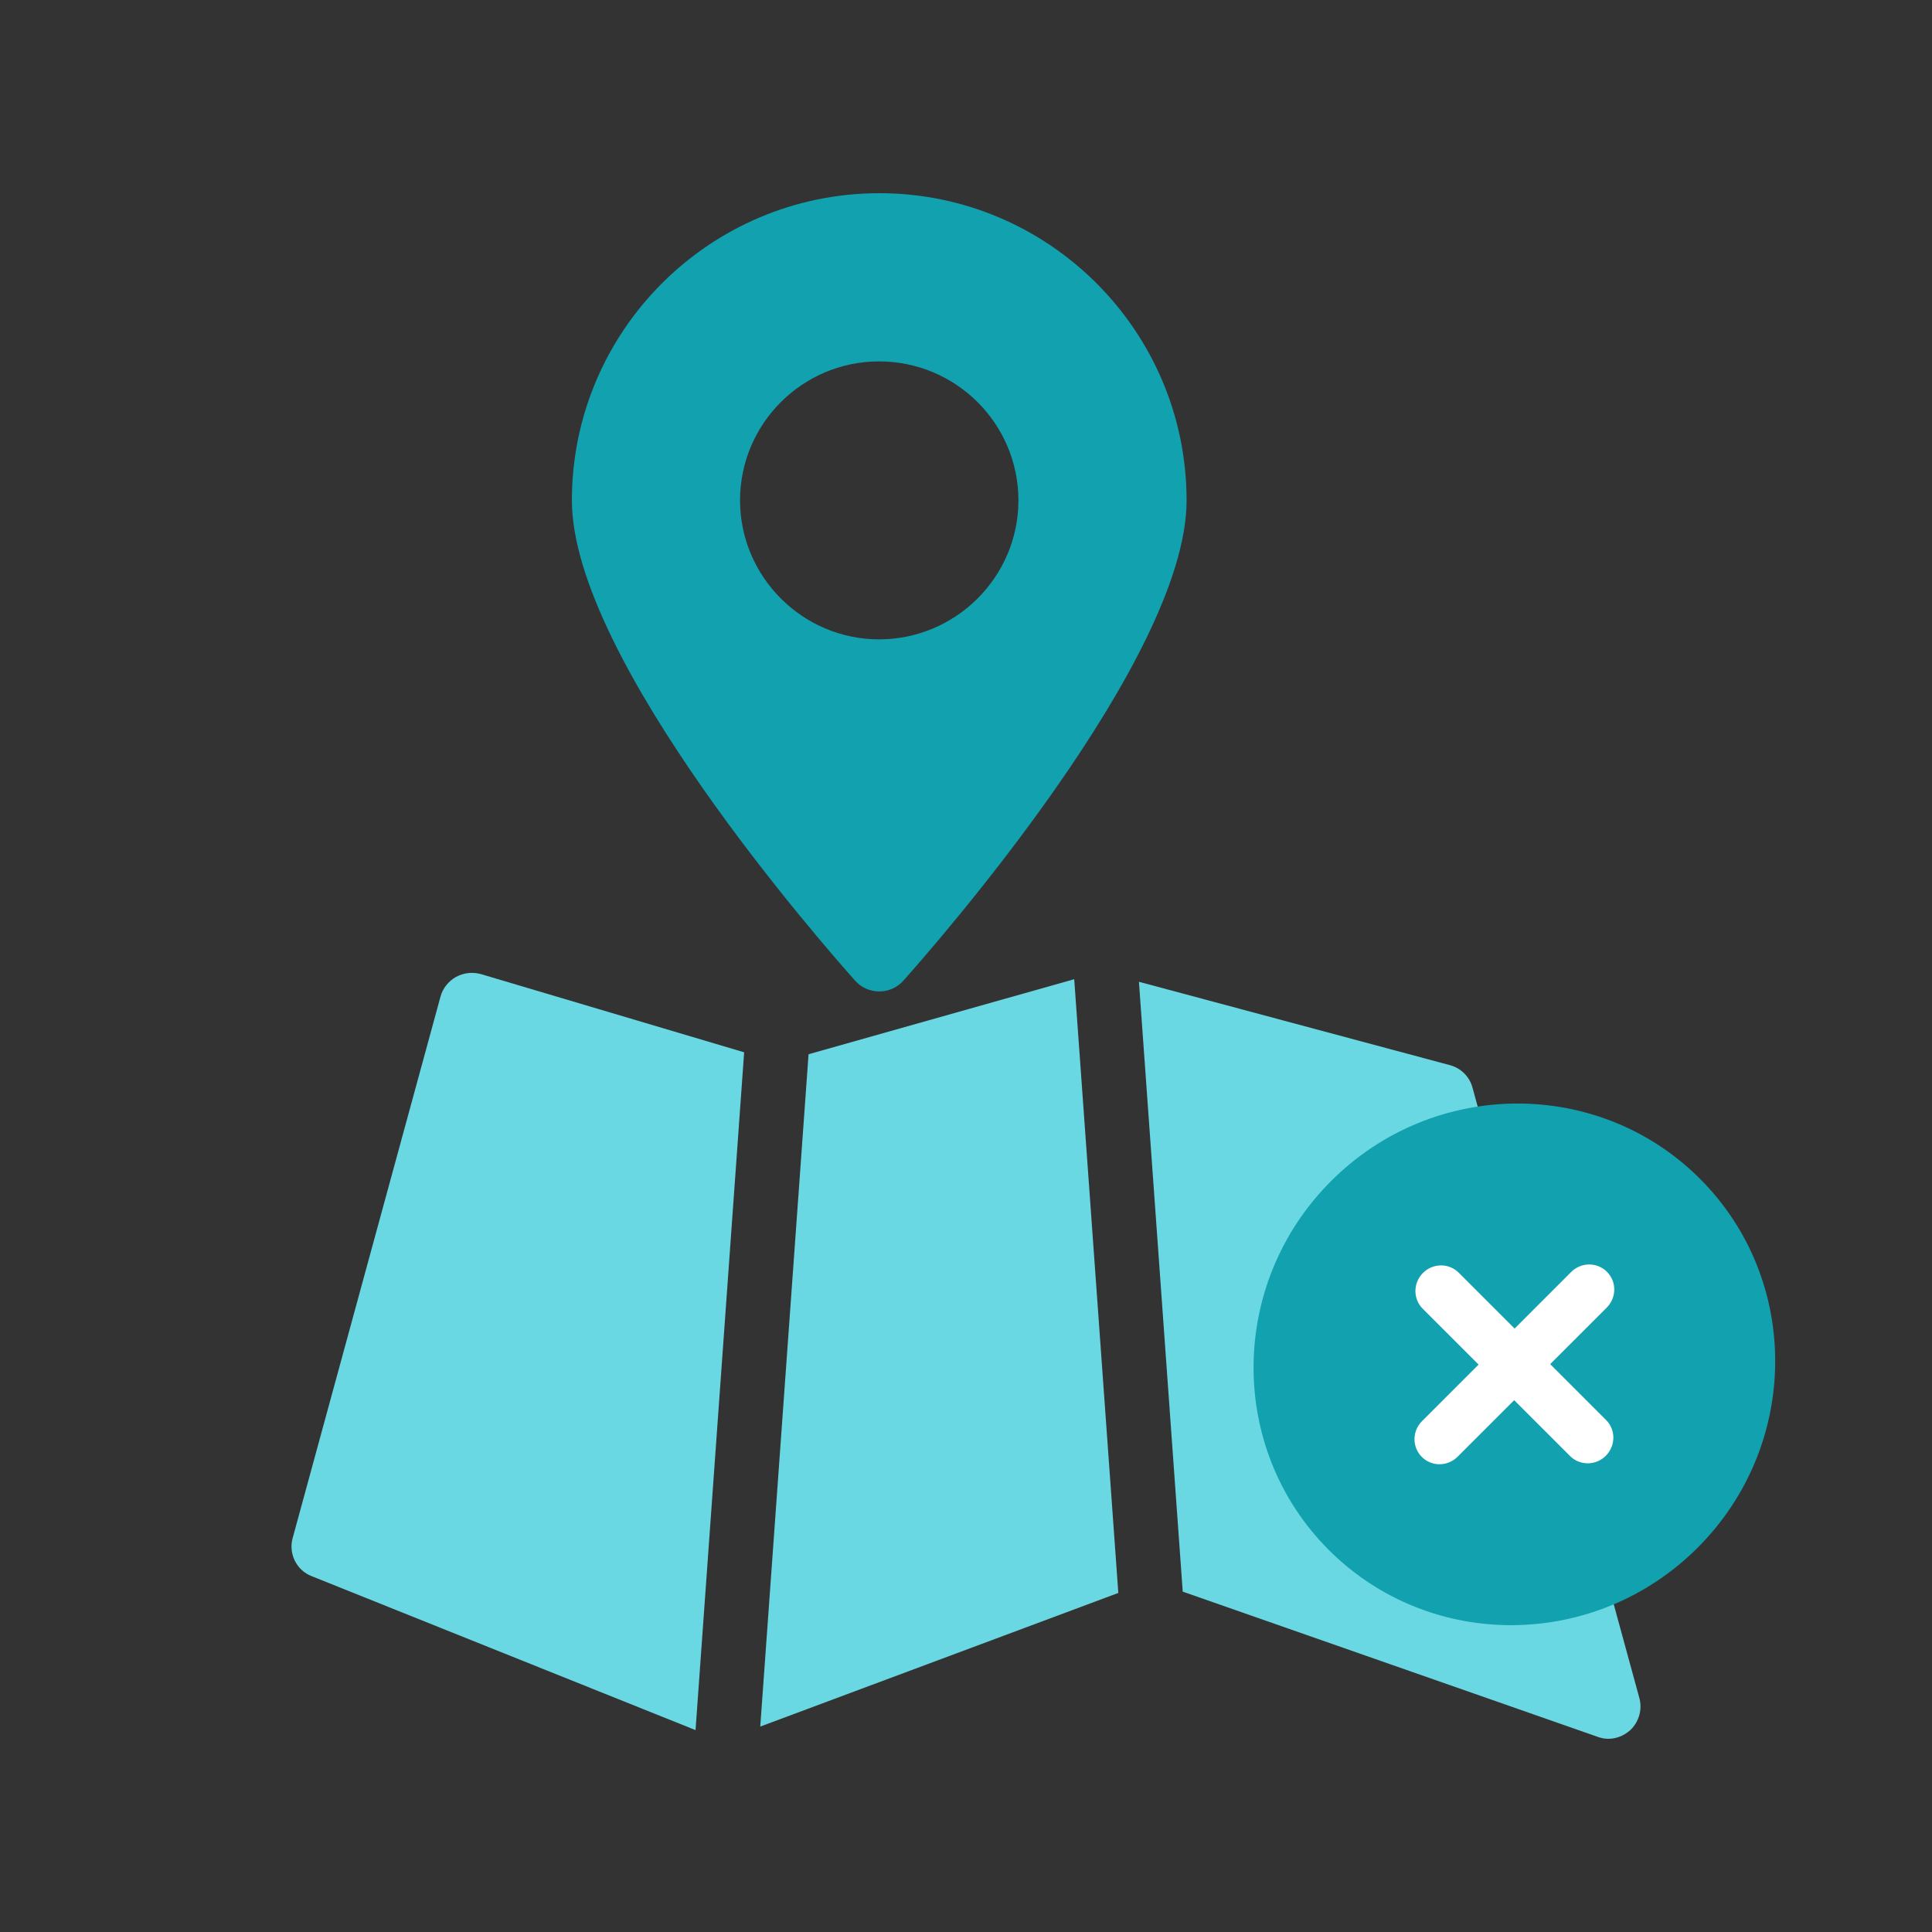
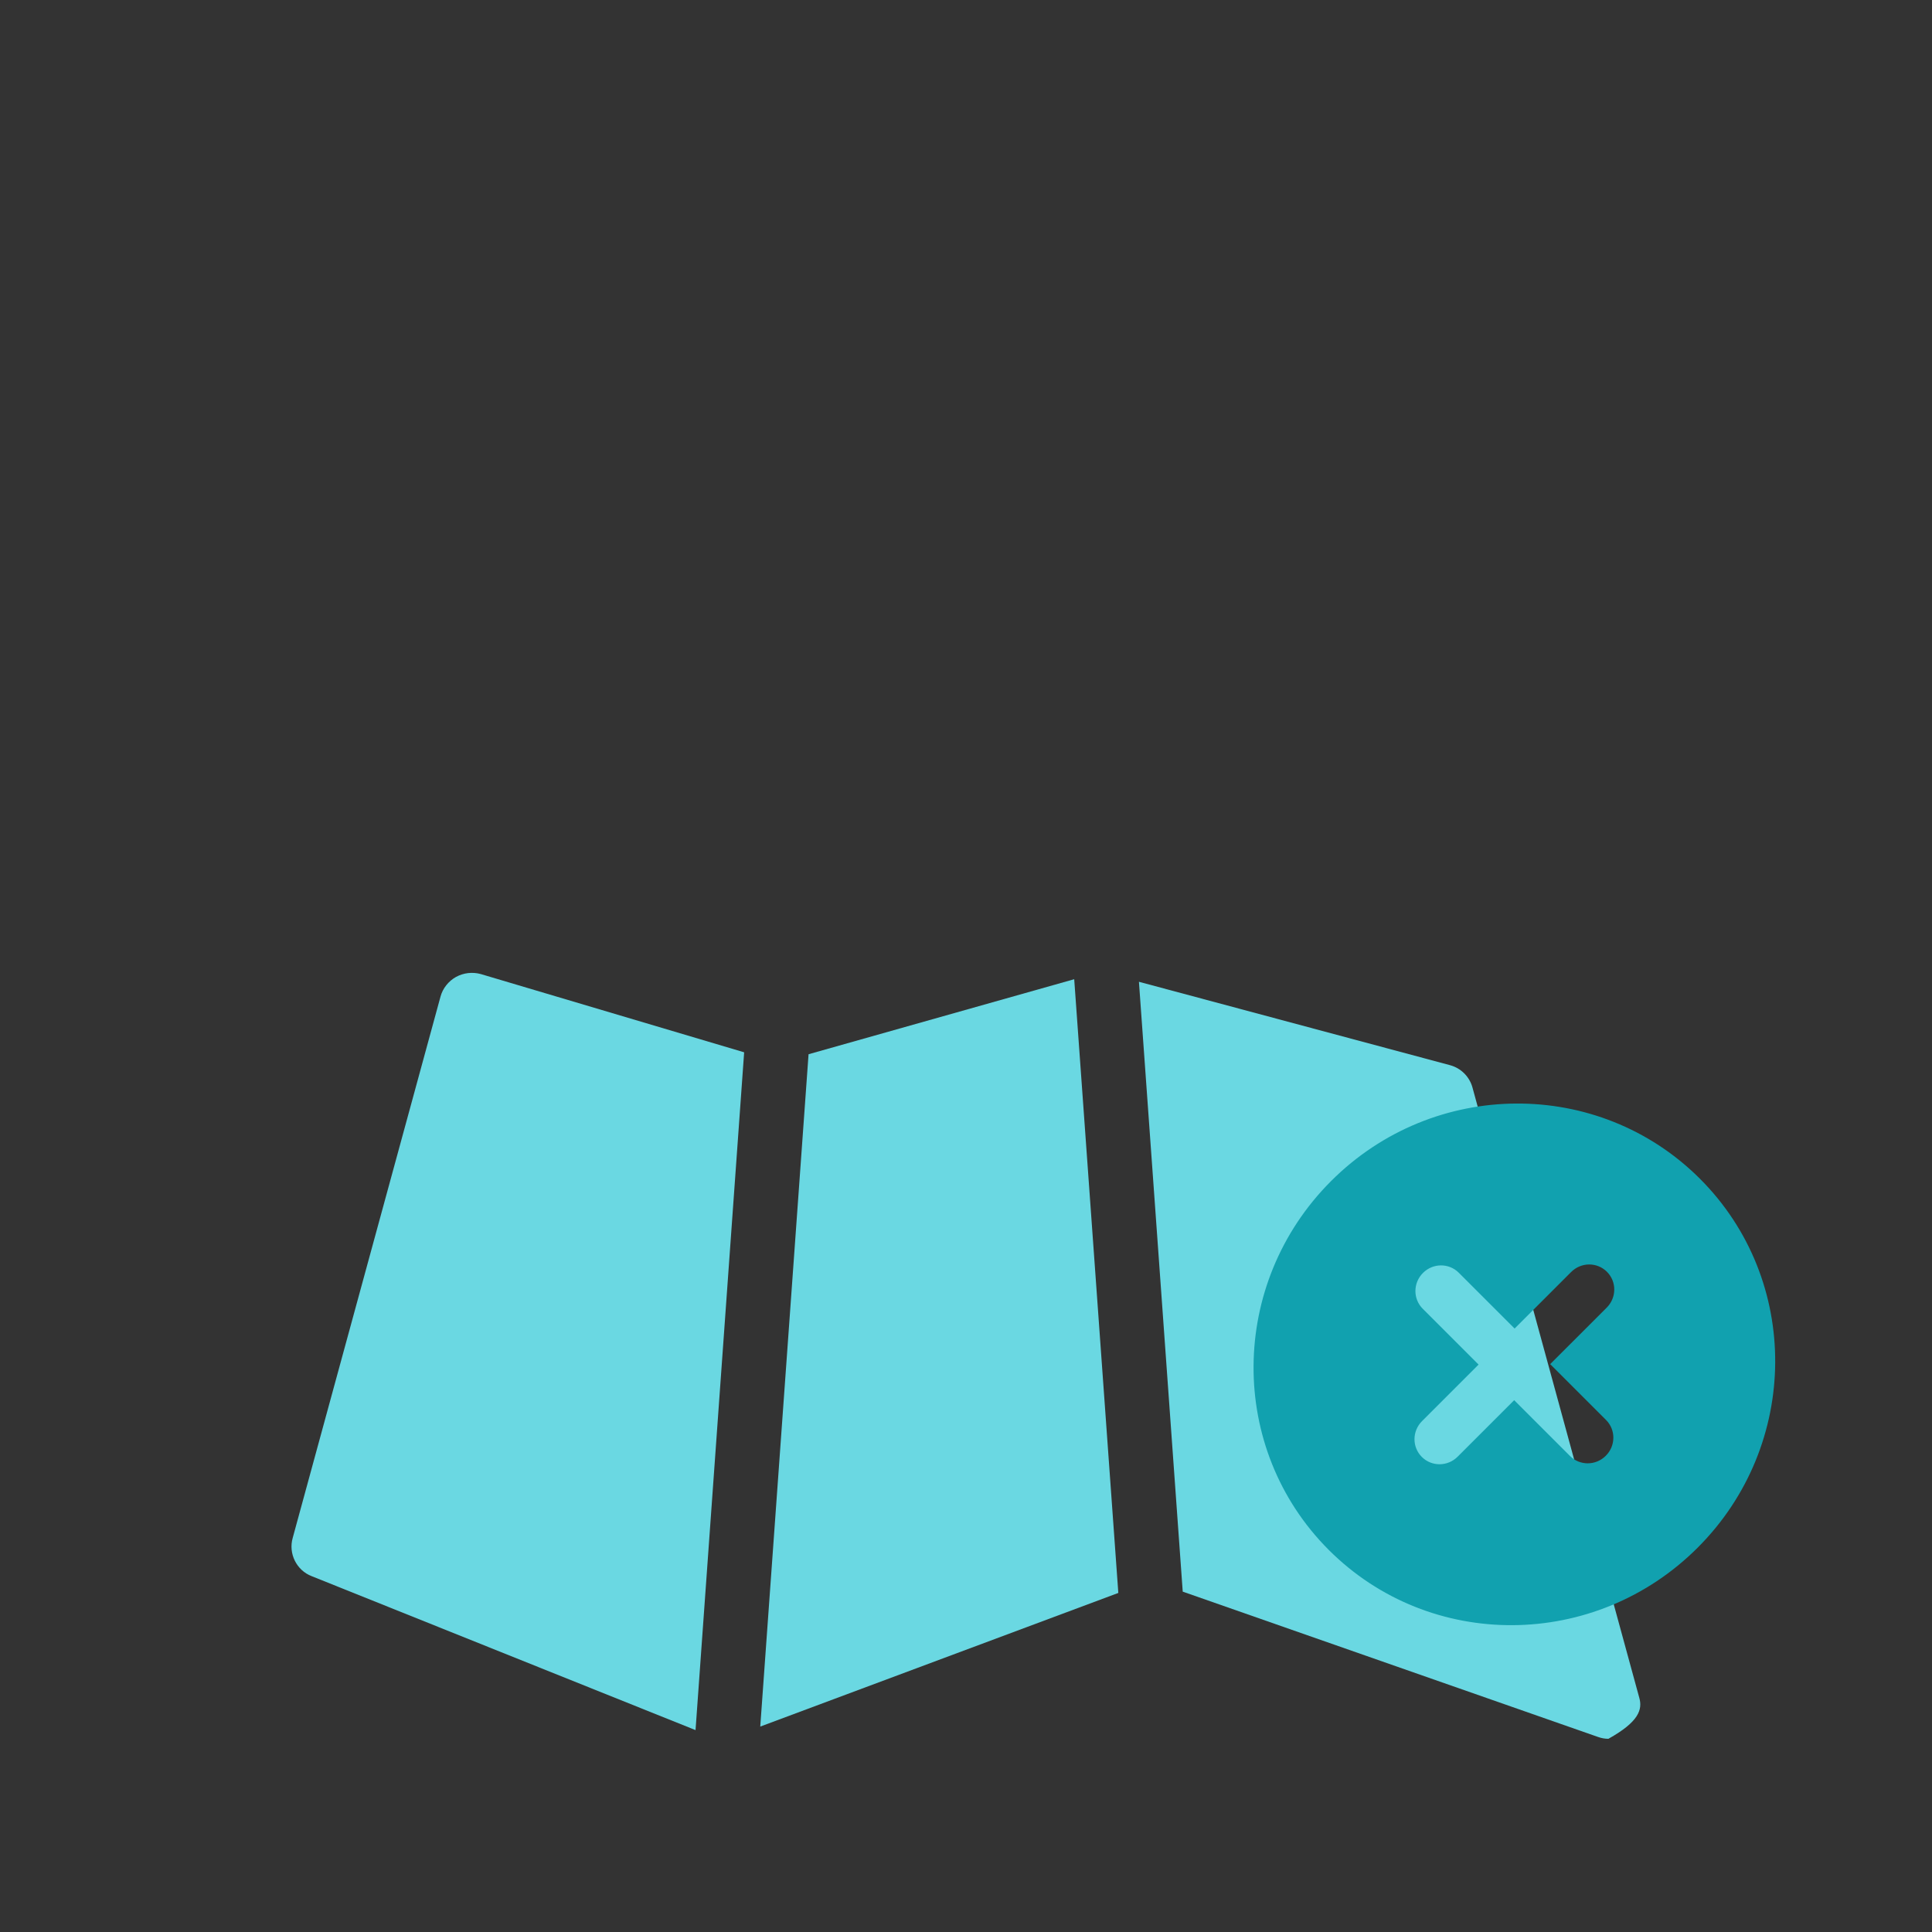
<svg xmlns="http://www.w3.org/2000/svg" width="100" height="100" viewBox="0 0 100 100" fill="none">
  <rect x="0" y="0" width="100" height="100" fill="#333333" stroke="none" />
  <path d="M16.134 81.583L36.001 89.55L38.517 54.467L24.884 50.417C24.451 50.3 24.001 50.35 23.601 50.567C23.217 50.783 22.918 51.15 22.801 51.583L15.151 79.6C14.918 80.417 15.351 81.283 16.134 81.583Z" fill="#6AD8E2" />
  <path d="M39.351 89.367L57.884 82.45L55.601 50.684L41.851 54.567L39.351 89.367Z" fill="#6AD8E2" />
-   <path d="M61.218 82.383L82.701 89.9C82.884 89.967 83.067 90 83.251 90C83.668 90 84.068 89.833 84.385 89.55C84.834 89.117 85.018 88.483 84.851 87.883L76.218 56.3C76.067 55.733 75.618 55.283 75.051 55.133L58.951 50.817L61.218 82.383Z" fill="#6AD8E2" />
-   <path d="M45.517 51.317C45.984 51.317 46.434 51.117 46.751 50.767C48.251 49.083 61.418 34.15 61.418 25.9C61.417 17.133 54.284 10 45.518 10C36.734 10 29.601 17.133 29.601 25.9C29.601 34.15 42.768 49.083 44.268 50.767C44.584 51.117 45.034 51.317 45.517 51.317ZM38.305 25.9C38.305 21.924 41.544 18.706 45.499 18.706C49.475 18.706 52.713 21.924 52.713 25.9C52.713 29.855 49.475 33.093 45.499 33.093C41.543 33.093 38.305 29.855 38.305 25.9Z" fill="#11A1AF" />
-   <circle cx="78.5" cy="70.5" r="9.5" fill="white" />
+   <path d="M61.218 82.383L82.701 89.9C82.884 89.967 83.067 90 83.251 90C84.834 89.117 85.018 88.483 84.851 87.883L76.218 56.3C76.067 55.733 75.618 55.283 75.051 55.133L58.951 50.817L61.218 82.383Z" fill="#6AD8E2" />
  <path d="M87.99 61.013C82.753 55.775 74.2 55.828 68.897 61.131C63.593 66.435 63.54 74.987 68.778 80.225C74.016 85.463 82.569 85.41 87.872 80.106C93.175 74.803 93.228 66.251 87.99 61.013ZM81.263 75.362L78.373 72.473L75.447 75.398C74.931 75.915 74.103 75.92 73.593 75.41C73.083 74.9 73.088 74.073 73.605 73.556L76.531 70.63L73.641 67.741C73.131 67.231 73.136 66.403 73.653 65.887C74.169 65.371 74.996 65.366 75.506 65.876L78.396 68.765L81.322 65.839C81.838 65.323 82.665 65.318 83.175 65.828C83.685 66.338 83.68 67.165 83.164 67.682L80.238 70.607L83.128 73.497C83.638 74.007 83.633 74.835 83.116 75.351C82.6 75.867 81.772 75.872 81.263 75.362Z" fill="#11A1AF" />
</svg>